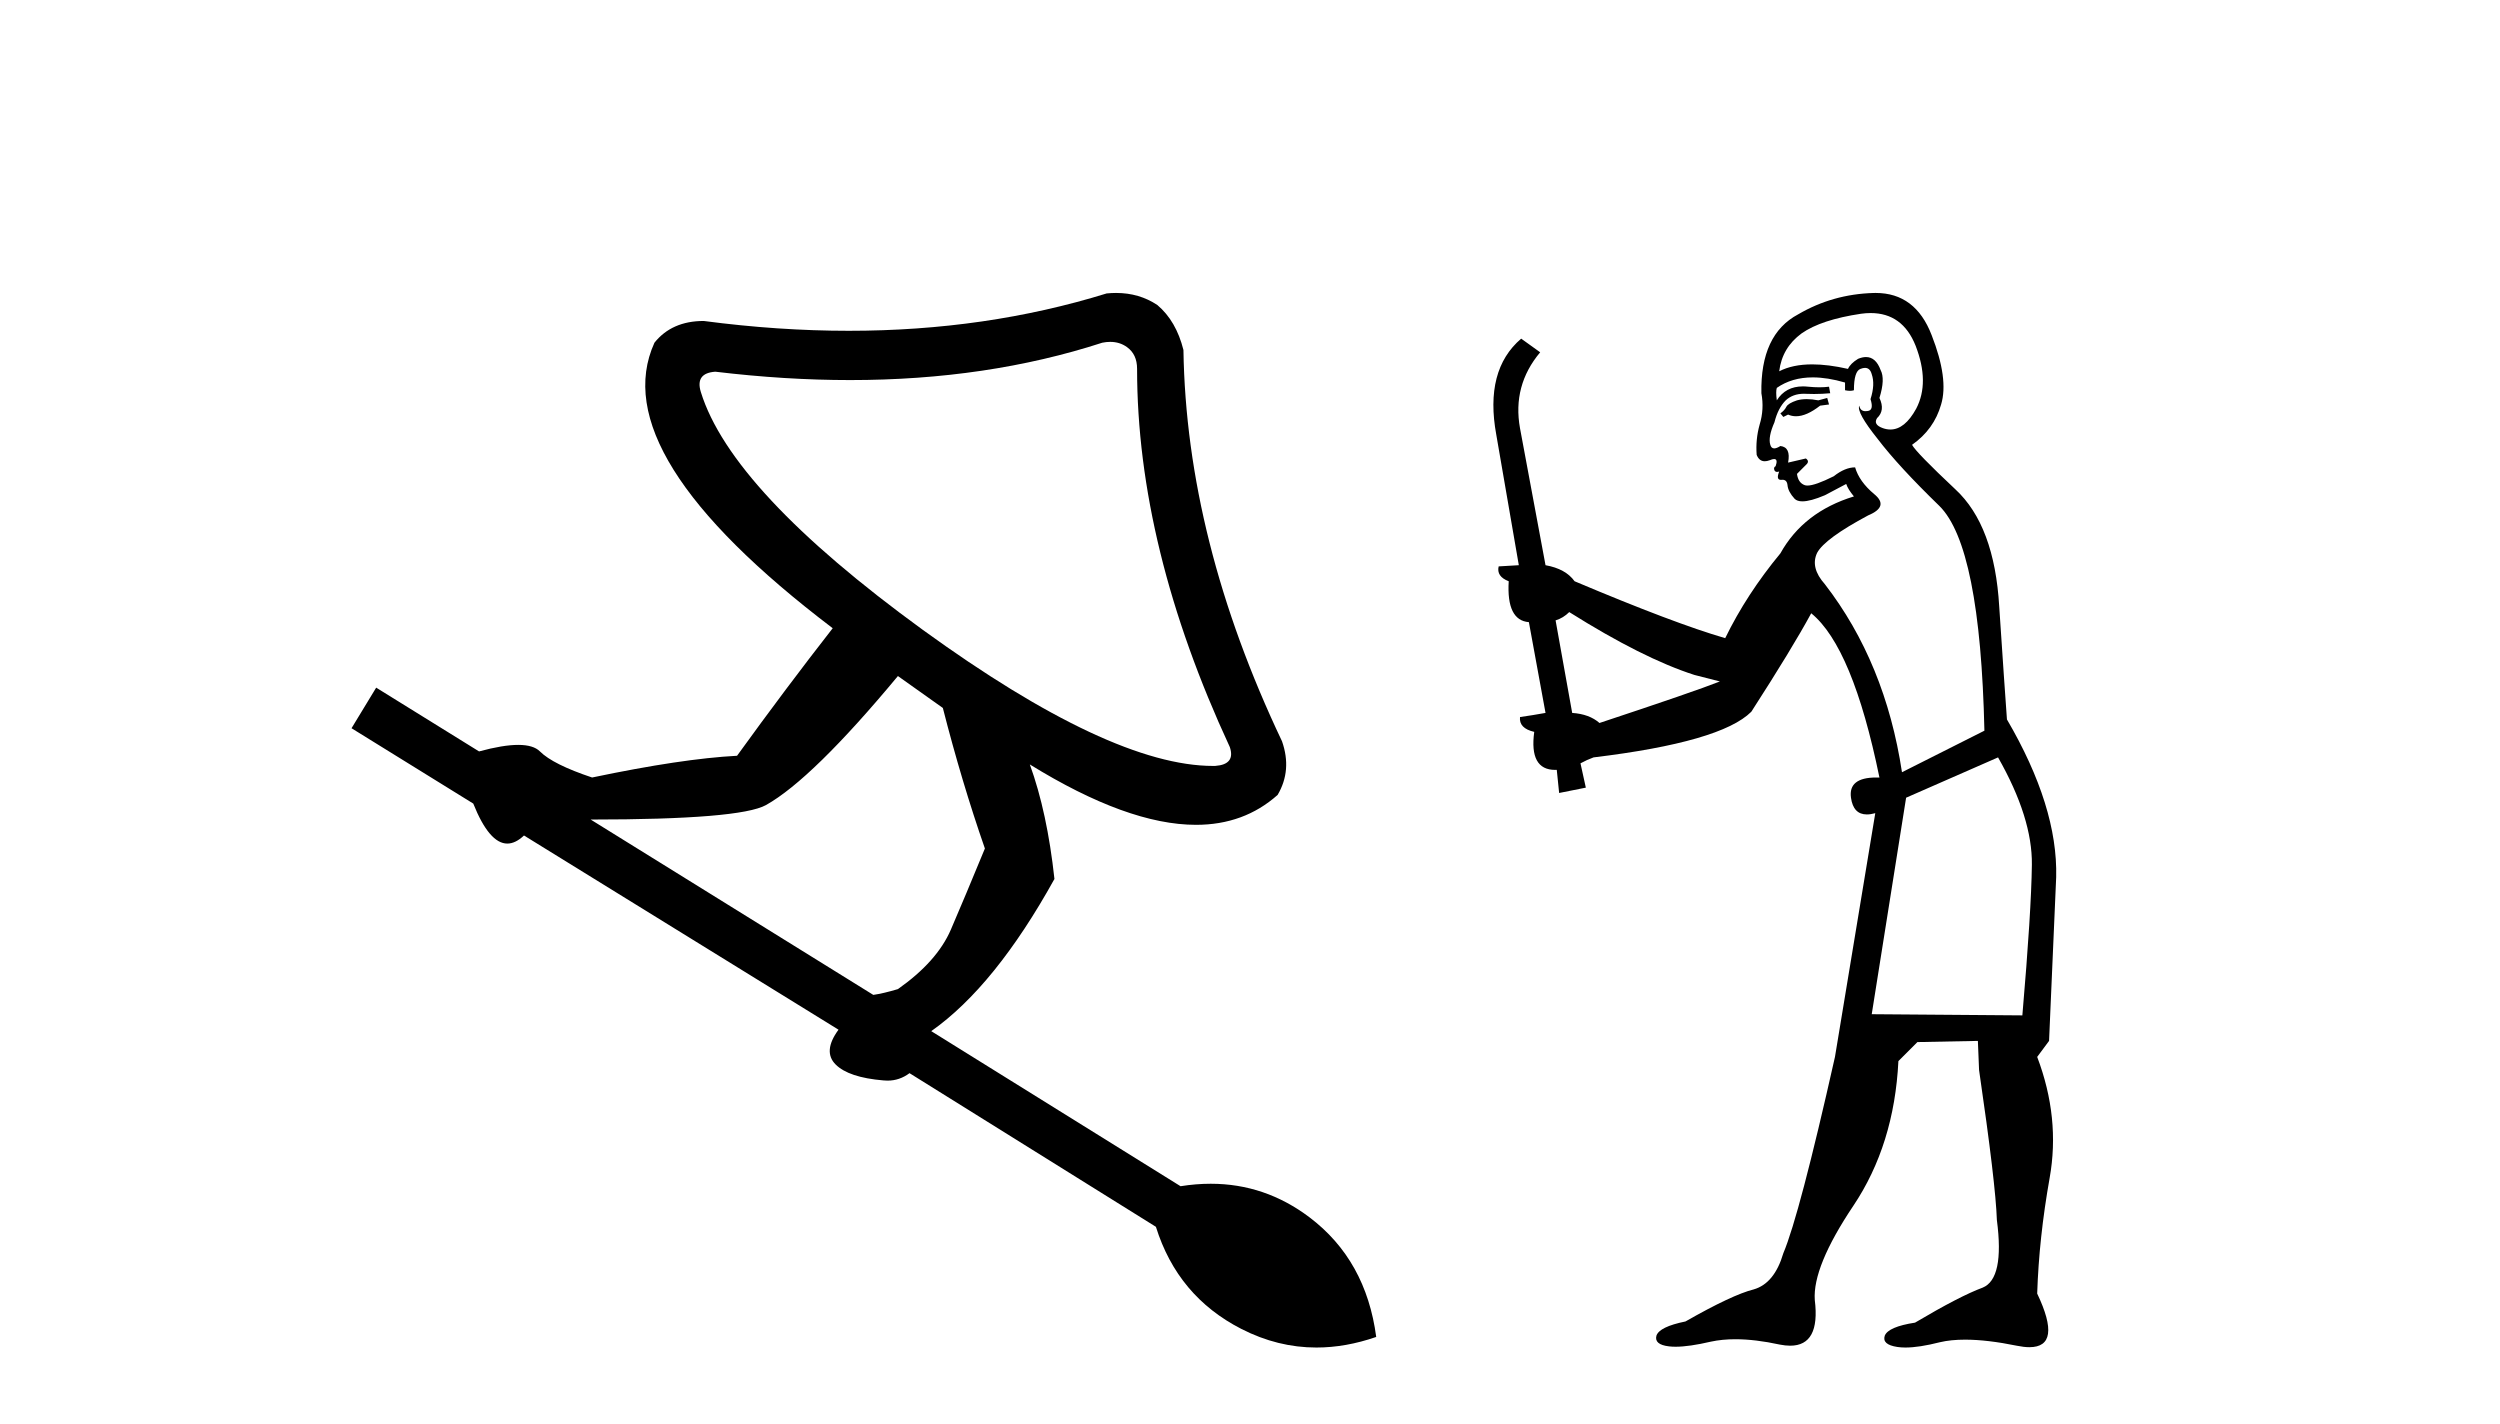
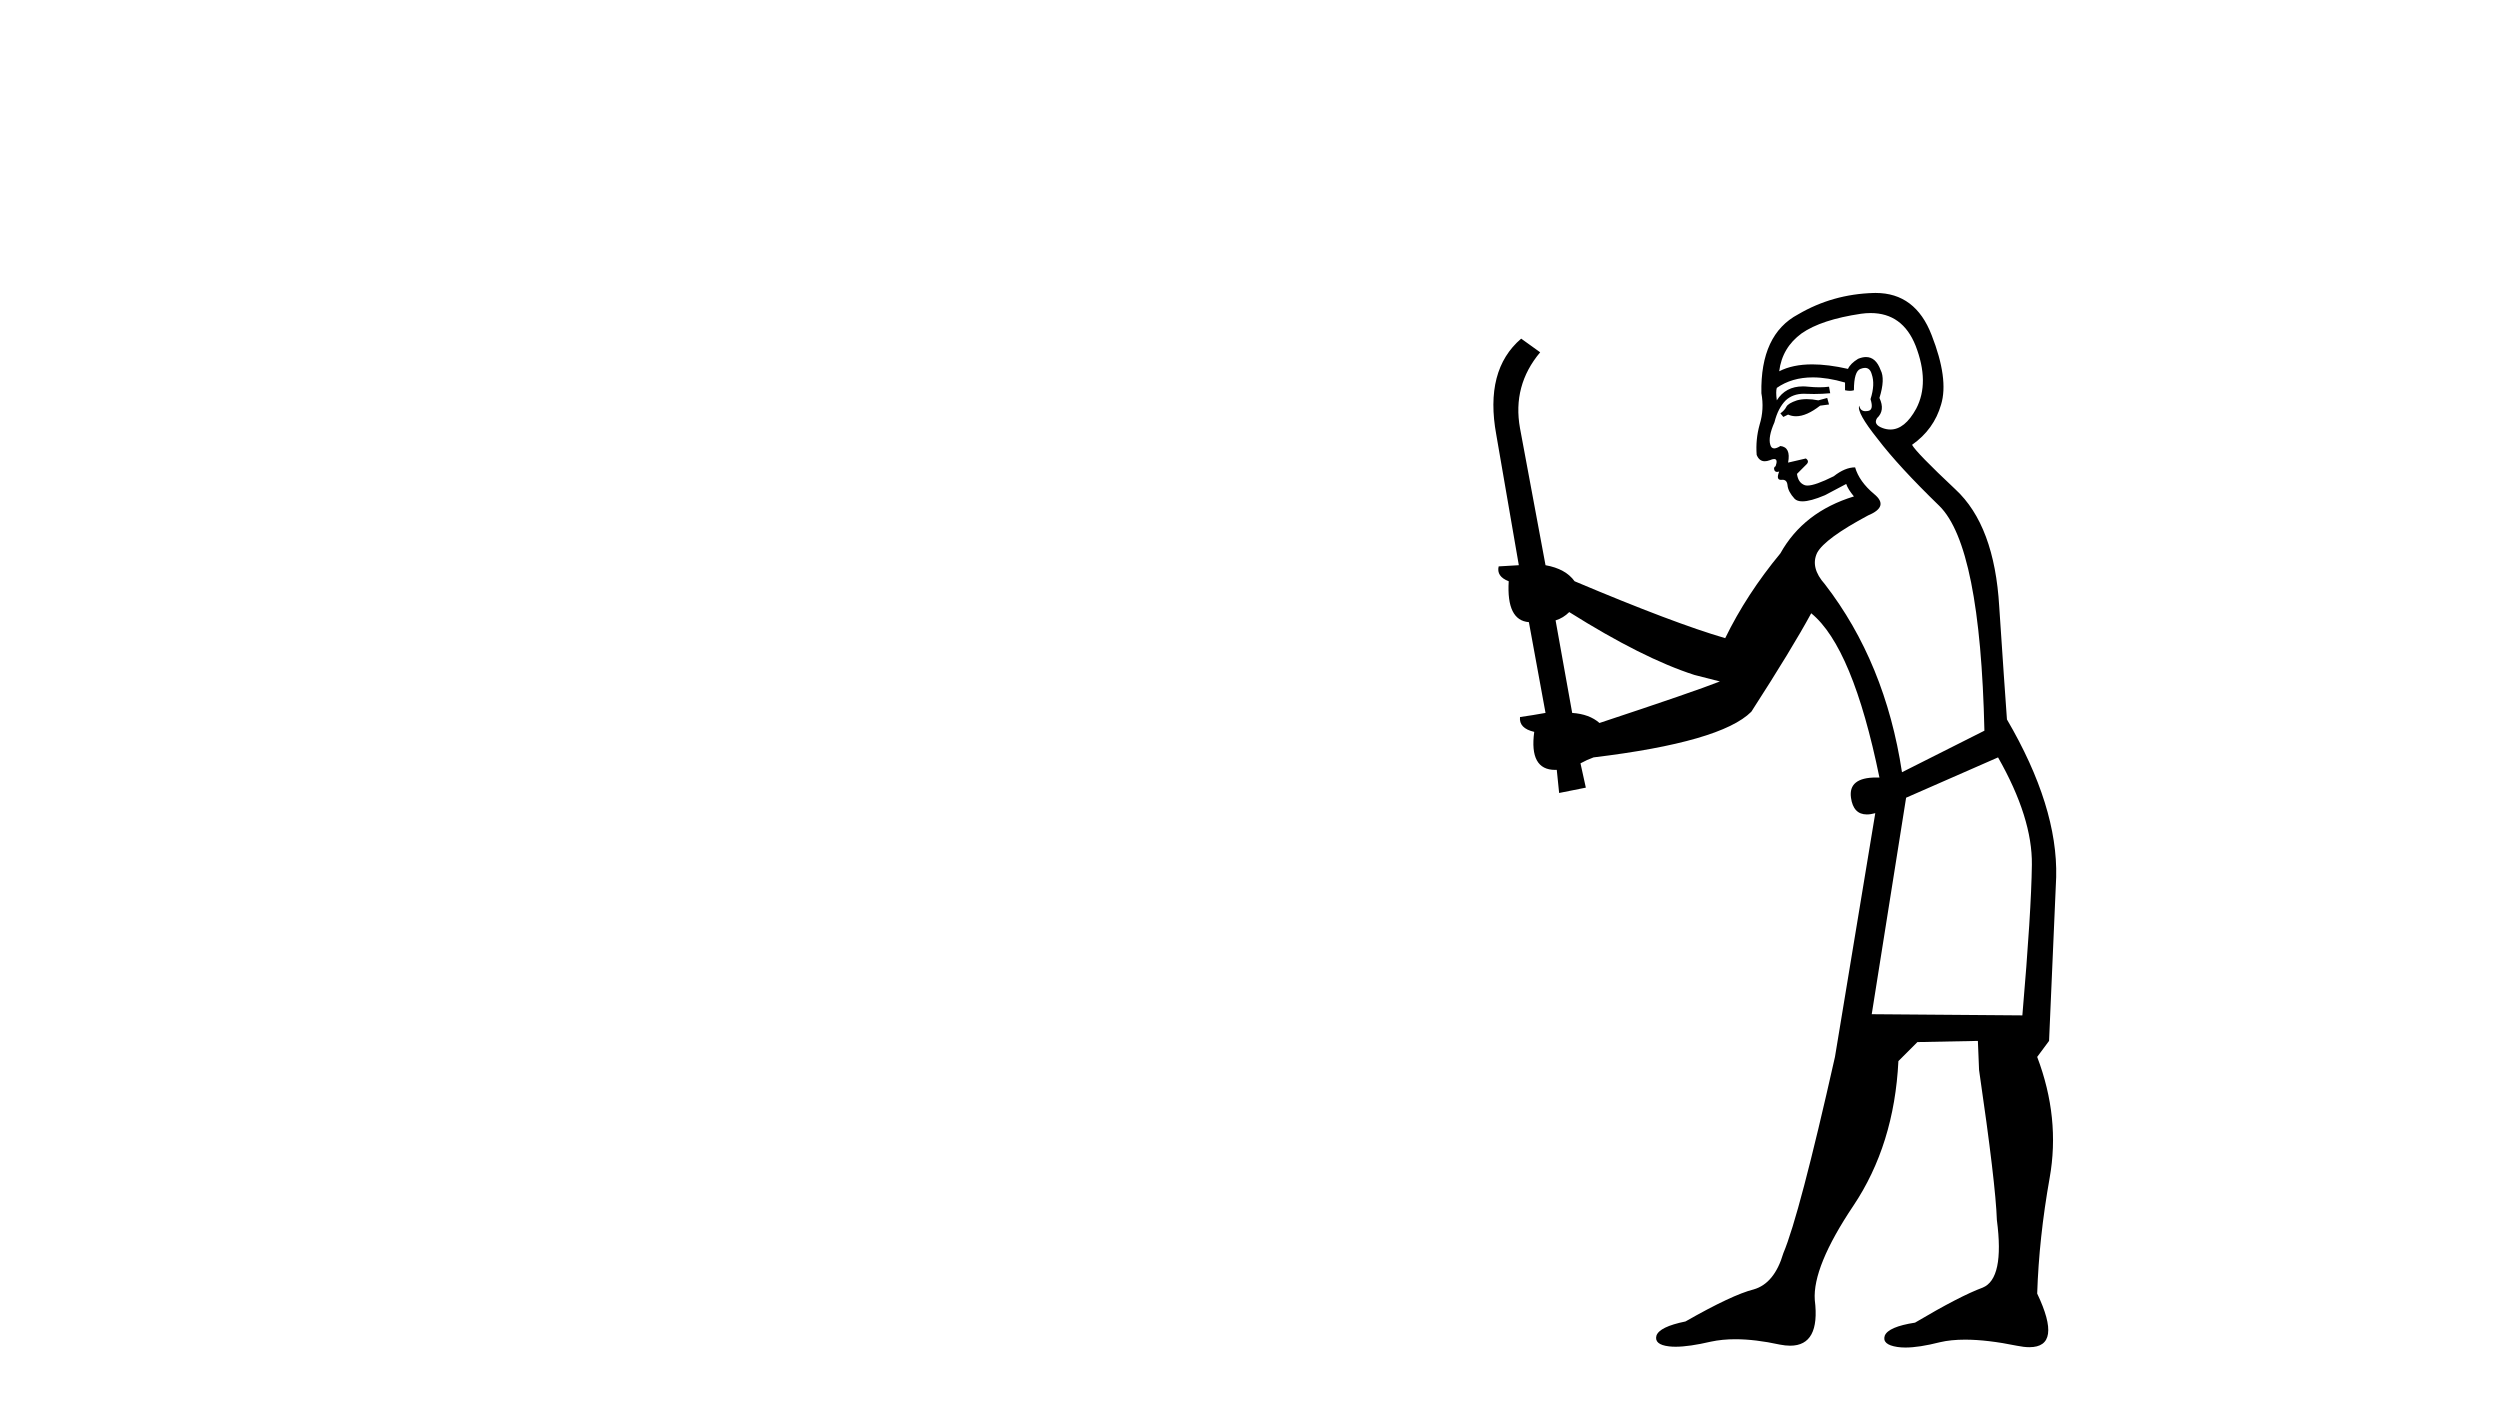
<svg xmlns="http://www.w3.org/2000/svg" width="72.0" height="41.0">
-   <path d="M 31.974 9.846 Q 32.247 9.846 32.455 9.995 Q 32.748 10.204 32.748 10.621 Q 32.748 15.755 35.419 21.516 Q 35.586 22.016 35.002 22.058 Q 34.971 22.059 34.94 22.059 Q 31.981 22.059 26.57 18.135 Q 21.06 14.127 20.184 11.289 Q 20.017 10.746 20.601 10.705 Q 22.614 10.946 24.484 10.946 Q 28.432 10.946 31.746 9.87 Q 31.865 9.846 31.974 9.846 ZM 25.86 19.47 L 27.154 20.389 Q 27.697 22.517 28.365 24.437 Q 27.78 25.857 27.384 26.775 Q 26.987 27.693 25.86 28.486 Q 25.443 28.611 25.151 28.653 L 17.011 23.603 Q 21.311 23.603 22.062 23.185 Q 23.398 22.434 25.86 19.47 ZM 32.143 8.437 Q 32.01 8.437 31.871 8.451 Q 28.395 9.527 24.444 9.527 Q 22.418 9.527 20.267 9.244 Q 19.349 9.244 18.848 9.87 Q 17.387 13.084 23.982 18.093 Q 22.646 19.804 21.227 21.766 Q 19.641 21.849 17.053 22.392 Q 15.926 22.016 15.55 21.641 Q 15.363 21.453 14.924 21.453 Q 14.486 21.453 13.797 21.641 L 10.834 19.804 L 10.124 20.973 L 13.63 23.143 Q 14.091 24.295 14.611 24.295 Q 14.845 24.295 15.091 24.062 L 24.149 29.655 Q 23.69 30.281 24.066 30.657 Q 24.441 31.032 25.443 31.116 Q 25.503 31.122 25.561 31.122 Q 25.908 31.122 26.194 30.907 L 33.29 35.332 Q 33.916 37.335 35.753 38.274 Q 36.799 38.809 37.913 38.809 Q 38.755 38.809 39.635 38.504 Q 39.343 36.292 37.715 35.06 Q 36.434 34.092 34.869 34.092 Q 34.445 34.092 34 34.163 L 26.82 29.697 Q 28.657 28.403 30.368 25.314 Q 30.16 23.394 29.659 22.016 L 29.659 22.016 Q 32.475 23.755 34.444 23.755 Q 35.83 23.755 36.796 22.893 Q 37.214 22.183 36.922 21.349 Q 34.167 15.547 34.083 10.079 Q 33.875 9.244 33.332 8.785 Q 32.81 8.437 32.143 8.437 Z" style="fill:#000000;stroke:none" />
  <path d="M 52.624 11.461 L 52.368 11.53 Q 52.189 11.495 52.035 11.495 Q 51.881 11.495 51.753 11.53 Q 51.497 11.615 51.446 11.717 Q 51.395 11.82 51.275 11.905 L 51.36 12.008 L 51.497 11.94 Q 51.604 11.988 51.726 11.988 Q 52.029 11.988 52.419 11.683 L 52.676 11.649 L 52.624 11.461 ZM 53.873 9.016 Q 54.796 9.016 55.17 9.958 Q 55.58 11.017 55.187 11.769 Q 54.859 12.37 54.443 12.37 Q 54.339 12.37 54.23 12.332 Q 53.94 12.23 54.059 12.042 Q 54.298 11.82 54.128 11.461 Q 54.298 10.915 54.162 10.658 Q 54.024 10.283 53.741 10.283 Q 53.636 10.283 53.513 10.334 Q 53.291 10.47 53.222 10.624 Q 52.649 10.494 52.192 10.494 Q 51.628 10.494 51.241 10.693 Q 51.326 10.009 51.89 9.599 Q 52.454 9.206 53.598 9.036 Q 53.741 9.016 53.873 9.016 ZM 45.194 17.628 Q 47.312 18.96 48.798 19.438 L 49.533 19.626 Q 48.798 19.917 46.065 20.822 Q 45.775 20.566 45.279 20.532 L 44.801 17.867 Q 45.023 17.799 45.194 17.628 ZM 53.712 10.595 Q 53.857 10.595 53.906 10.778 Q 54.008 11.068 53.871 11.495 Q 53.974 11.82 53.786 11.837 Q 53.754 11.842 53.727 11.842 Q 53.576 11.842 53.547 11.683 L 53.547 11.683 Q 53.461 11.871 54.076 12.64 Q 54.674 13.426 55.853 14.57 Q 57.032 15.732 57.151 21.044 L 54.777 22.24 Q 54.298 19.08 52.556 16.825 Q 52.129 16.347 52.334 15.92 Q 52.556 15.51 53.803 14.843 Q 54.418 14.587 53.974 14.228 Q 53.547 13.87 53.427 13.46 Q 53.137 13.46 52.812 13.716 Q 52.276 13.984 52.055 13.984 Q 52.008 13.984 51.975 13.972 Q 51.787 13.904 51.753 13.648 L 52.009 13.391 Q 52.129 13.289 52.009 13.204 L 51.497 13.323 Q 51.582 12.879 51.275 12.845 Q 51.167 12.914 51.098 12.914 Q 51.013 12.914 50.985 12.811 Q 50.916 12.589 51.104 12.162 Q 51.207 11.752 51.429 11.53 Q 51.634 11.34 51.955 11.34 Q 51.982 11.34 52.009 11.342 Q 52.129 11.347 52.247 11.347 Q 52.482 11.347 52.71 11.325 L 52.676 11.137 Q 52.548 11.154 52.398 11.154 Q 52.249 11.154 52.078 11.137 Q 51.998 11.128 51.925 11.128 Q 51.425 11.128 51.172 11.53 Q 51.138 11.273 51.172 11.171 Q 51.605 10.869 52.208 10.869 Q 52.63 10.869 53.137 11.017 L 53.137 11.239 Q 53.214 11.256 53.278 11.256 Q 53.342 11.256 53.393 11.239 Q 53.393 10.693 53.581 10.624 Q 53.654 10.595 53.712 10.595 ZM 57.544 21.813 Q 58.535 23.555 58.518 24.905 Q 58.501 26.254 58.244 29.243 L 53.906 29.209 L 54.896 22.974 L 57.544 21.813 ZM 54.02 8.437 Q 53.989 8.437 53.957 8.438 Q 52.778 8.472 51.787 9.053 Q 50.694 9.633 50.728 11.325 Q 50.814 11.786 50.677 12.23 Q 50.558 12.657 50.592 13.101 Q 50.665 13.284 50.825 13.284 Q 50.889 13.284 50.968 13.255 Q 51.047 13.22 51.095 13.22 Q 51.211 13.22 51.138 13.426 Q 51.07 13.46 51.104 13.545 Q 51.127 13.591 51.18 13.591 Q 51.207 13.591 51.241 13.579 L 51.241 13.579 Q 51.145 13.82 51.289 13.82 Q 51.298 13.82 51.309 13.819 Q 51.323 13.817 51.336 13.817 Q 51.464 13.817 51.48 13.972 Q 51.497 14.16 51.685 14.365 Q 51.759 14.439 51.909 14.439 Q 52.141 14.439 52.556 14.263 L 53.171 13.938 Q 53.222 14.092 53.393 14.297 Q 51.941 14.741 51.275 15.937 Q 50.301 17.115 49.686 18.379 Q 48.217 17.952 45.348 16.74 Q 45.091 16.381 44.511 16.278 L 43.776 12.332 Q 43.554 11.102 44.357 10.146 L 43.81 9.753 Q 42.751 10.658 43.093 12.52 L 43.742 16.278 L 43.161 16.312 Q 43.093 16.603 43.451 16.74 Q 43.383 17.867 44.032 17.918 L 44.511 20.532 Q 44.135 20.6 43.776 20.651 Q 43.742 20.976 44.186 21.078 Q 44.037 22.173 44.789 22.173 Q 44.811 22.173 44.835 22.172 L 44.903 22.838 L 45.672 22.684 L 45.518 21.984 Q 45.706 21.881 45.894 21.813 Q 49.567 21.369 50.438 20.498 Q 51.617 18.67 52.163 17.662 Q 53.359 18.636 54.128 22.394 Q 54.08 22.392 54.035 22.392 Q 53.227 22.392 53.308 22.974 Q 53.375 23.456 53.766 23.456 Q 53.874 23.456 54.008 23.419 L 54.008 23.419 L 52.847 30.439 Q 51.822 35 51.36 36.093 Q 51.104 36.964 50.506 37.135 Q 49.891 37.289 48.542 38.058 Q 47.79 38.211 47.705 38.468 Q 47.637 38.724 48.064 38.775 Q 48.151 38.786 48.257 38.786 Q 48.646 38.786 49.276 38.639 Q 49.598 38.57 49.979 38.57 Q 50.551 38.57 51.258 38.724 Q 51.42 38.756 51.557 38.756 Q 52.428 38.756 52.266 37.443 Q 52.197 36.486 53.376 34.727 Q 54.555 32.967 54.674 30.559 L 55.221 30.012 L 56.963 29.978 L 56.997 30.815 Q 57.476 34.095 57.51 35.137 Q 57.732 36.828 57.1 37.084 Q 56.451 37.323 55.153 38.092 Q 54.384 38.211 54.281 38.468 Q 54.196 38.724 54.64 38.792 Q 54.747 38.809 54.877 38.809 Q 55.268 38.809 55.87 38.656 Q 56.185 38.582 56.596 38.582 Q 57.23 38.582 58.091 38.758 Q 58.291 38.799 58.446 38.799 Q 59.407 38.799 58.671 37.255 Q 58.723 35.649 59.03 33.924 Q 59.338 32.199 58.671 30.439 L 59.013 29.978 L 59.218 25.263 Q 59.269 23.231 57.8 20.72 Q 57.732 19.797 57.578 17.474 Q 57.442 15.134 56.314 14.092 Q 55.187 13.033 55.067 12.811 Q 55.699 12.367 55.904 11.649 Q 56.126 10.915 55.631 9.651 Q 55.165 8.437 54.02 8.437 Z" style="fill:#000000;stroke:none" />
</svg>